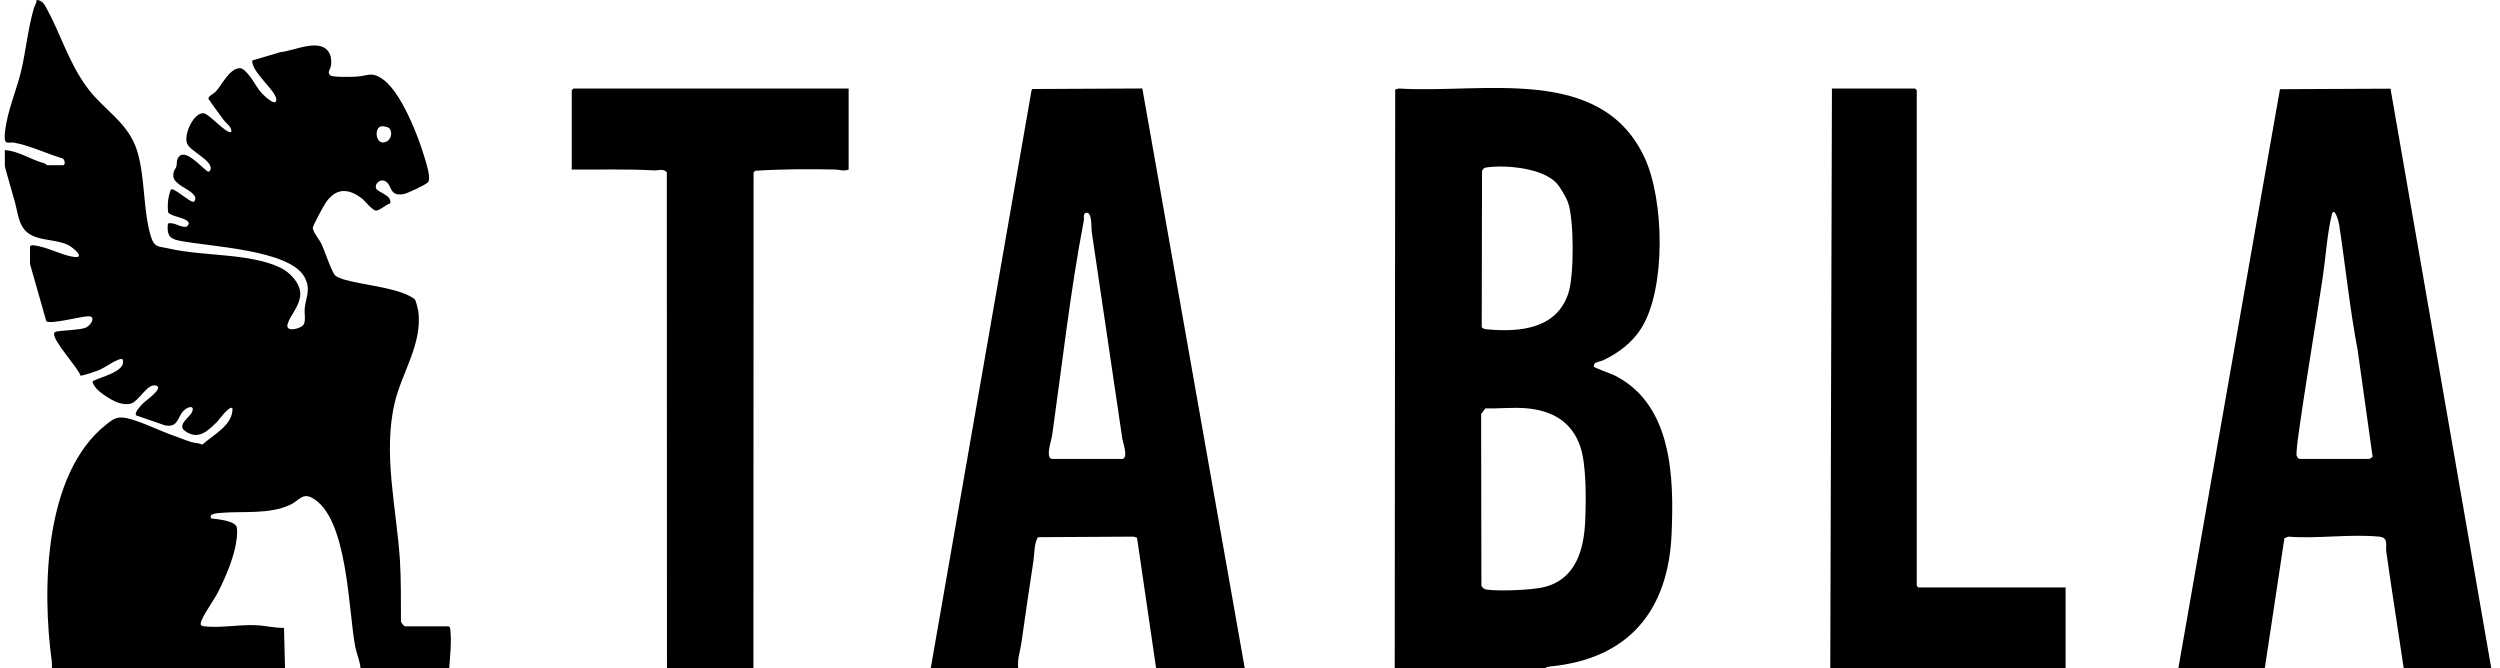
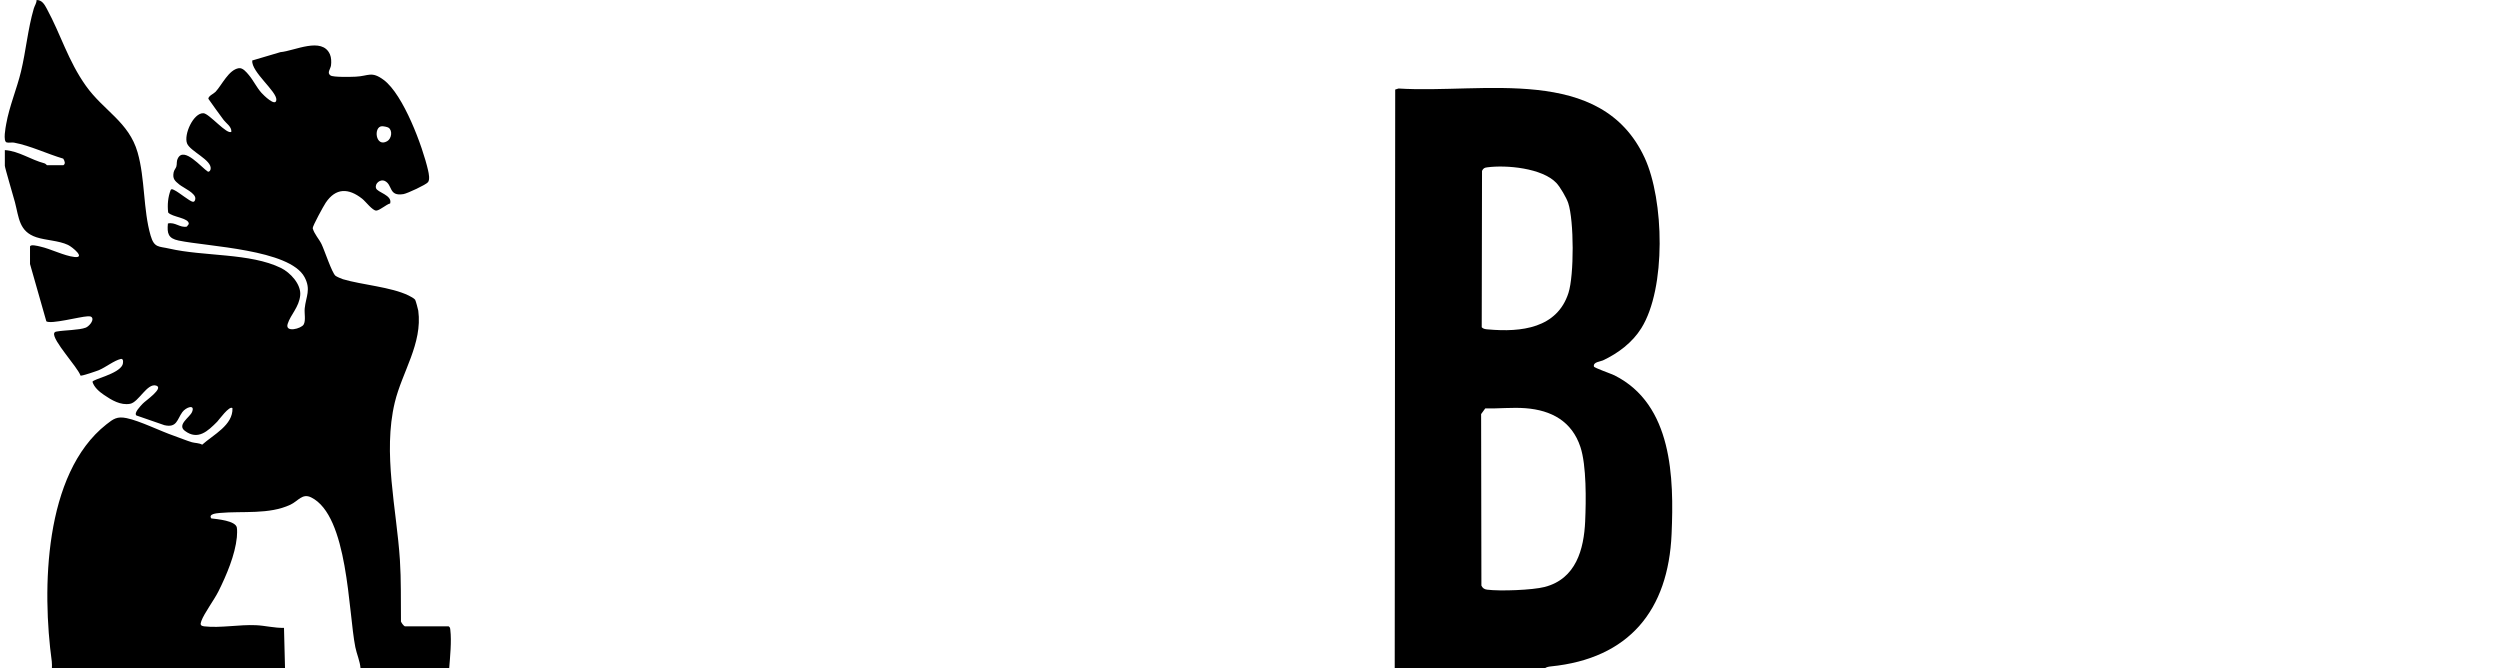
<svg xmlns="http://www.w3.org/2000/svg" width="187" height="50" viewBox="0 0 187 50" fill="none">
  <path d="M30.283 46.85C30.233 46.85 29.94 46.528 29.992 46.409C29.977 44.91 30.01 43.379 29.913 41.883C29.666 38.071 28.622 33.894 29.528 30.11C30.076 27.821 31.612 25.703 31.287 23.241C31.273 23.135 31.095 22.487 31.053 22.422C30.988 22.321 30.685 22.162 30.56 22.101C29.247 21.463 27.081 21.31 25.652 20.886C25.534 20.85 25.178 20.696 25.095 20.628C24.828 20.412 24.277 18.73 24.053 18.264C23.869 17.881 23.502 17.502 23.39 17.07C23.38 16.905 24.206 15.396 24.366 15.16C25.116 14.05 26.061 14.055 27.089 14.864C27.351 15.069 27.868 15.768 28.148 15.752C28.411 15.737 28.892 15.291 29.184 15.217C29.363 14.593 28.229 14.399 28.128 14.078C28.013 13.714 28.459 13.387 28.767 13.527C29.395 13.814 29.041 14.709 30.182 14.518C30.464 14.471 31.871 13.819 32.017 13.625C32.166 13.429 32.074 12.976 32.02 12.742C31.616 10.965 30.177 7.078 28.703 5.98C27.781 5.294 27.573 5.692 26.603 5.736C26.259 5.752 24.93 5.787 24.724 5.646C24.43 5.444 24.724 5.167 24.76 4.887C24.792 4.635 24.782 4.303 24.682 4.071C24.097 2.722 22.027 3.811 20.976 3.9L18.866 4.525C18.793 5.386 20.716 6.839 20.671 7.468C20.63 8.031 19.711 7.116 19.558 6.945C19.191 6.534 18.956 6.019 18.615 5.614C18.436 5.4 18.157 5.053 17.861 5.1C17.106 5.219 16.604 6.349 16.124 6.866C15.983 7.017 15.584 7.173 15.585 7.388C15.96 7.923 16.345 8.458 16.734 8.981C16.906 9.213 17.327 9.466 17.307 9.851C17.004 10.129 15.65 8.491 15.219 8.469C14.471 8.43 13.725 10.073 13.995 10.737C14.233 11.322 15.852 11.969 15.757 12.636C15.742 12.741 15.668 12.866 15.55 12.839C15.078 12.539 13.763 10.938 13.306 11.841C13.183 12.085 13.252 12.247 13.192 12.455C13.151 12.597 13.022 12.711 12.987 12.899C12.898 13.376 13.071 13.524 13.42 13.808C13.717 14.05 14.696 14.463 14.606 14.896C14.585 15.001 14.551 15.111 14.414 15.091C14.193 15.06 13.387 14.388 13.068 14.236C12.977 14.192 12.838 14.094 12.765 14.213C12.562 14.747 12.513 15.327 12.578 15.893C12.857 16.245 14.158 16.287 14.12 16.757L13.979 16.948C13.459 17.058 13.106 16.59 12.559 16.717C12.489 17.462 12.581 17.828 13.355 17.992C15.516 18.447 21.667 18.648 22.779 20.729C23.275 21.658 22.888 22.168 22.793 23.059C22.754 23.428 22.886 23.971 22.714 24.274C22.538 24.584 21.301 24.91 21.517 24.226C21.738 23.529 22.375 22.977 22.457 22.078C22.53 21.263 21.716 20.387 21.016 20.044C18.715 18.916 15.233 19.188 12.662 18.595C11.875 18.414 11.539 18.554 11.268 17.628C10.704 15.698 10.858 13.368 10.293 11.4C9.637 9.116 7.747 8.282 6.422 6.416C5.095 4.55 4.545 2.572 3.503 0.657C3.335 0.348 3.153 -0.001 2.737 1.4052e-06C2.738 0.236 2.59 0.426 2.527 0.642C2.084 2.156 1.938 3.825 1.57 5.352C1.259 6.641 0.698 7.953 0.465 9.27C0.419 9.531 0.214 10.563 0.495 10.651C0.652 10.7 0.876 10.636 1.051 10.669C2.284 10.902 3.525 11.509 4.729 11.866C4.827 12.018 4.928 12.244 4.741 12.358H3.513C3.502 12.358 3.414 12.242 3.327 12.218C2.295 11.949 1.422 11.3 0.362 11.227V12.399C0.362 12.541 1.017 14.738 1.118 15.126C1.419 16.284 1.422 17.318 2.719 17.746C3.436 17.982 4.393 17.993 5.084 18.319C5.424 18.48 6.433 19.322 5.565 19.222C4.781 19.132 3.799 18.615 2.998 18.44C2.856 18.408 2.245 18.24 2.245 18.456V19.748L3.466 24.034C3.797 24.271 5.986 23.684 6.546 23.662C6.688 23.657 6.837 23.644 6.904 23.796C6.986 24.04 6.632 24.424 6.414 24.508C5.914 24.7 4.84 24.69 4.251 24.797C4.162 24.813 4.081 24.826 4.052 24.927C3.903 25.445 5.812 27.468 6.023 28.095C6.106 28.142 7.232 27.757 7.417 27.678C7.913 27.467 8.547 26.962 9.036 26.85C9.26 26.799 9.221 27.169 9.161 27.299C8.841 27.987 6.964 28.354 6.916 28.56C7.045 28.979 7.431 29.304 7.787 29.546C8.352 29.932 9.024 30.334 9.732 30.204C10.374 30.087 11.01 28.624 11.687 28.844C12.274 29.035 10.877 29.976 10.678 30.192C10.522 30.362 9.99 30.891 10.204 31.078L12.294 31.802C13.237 32.023 13.244 31.368 13.639 30.826C13.908 30.456 14.619 30.211 14.365 30.817C14.197 31.219 13.218 31.77 13.829 32.228C14.806 32.96 15.545 32.246 16.246 31.543C16.364 31.423 17.171 30.3 17.389 30.532C17.435 31.803 15.966 32.509 15.124 33.262C14.873 33.124 14.601 33.149 14.357 33.08C13.975 32.971 13.45 32.748 13.036 32.606C12 32.25 10.465 31.482 9.472 31.276C8.751 31.127 8.477 31.335 7.958 31.744C3.268 35.441 3.141 44.115 3.874 49.483C3.897 49.654 3.881 49.828 3.883 49.998H21.32L21.243 46.964C20.543 46.982 19.841 46.797 19.154 46.765C17.911 46.706 16.47 46.989 15.299 46.853C14.998 46.818 14.958 46.729 15.061 46.449C15.273 45.869 16.018 44.876 16.338 44.236C16.934 43.043 17.588 41.507 17.717 40.185C17.735 40.001 17.749 39.629 17.716 39.46C17.616 38.944 16.233 38.831 15.802 38.777C15.572 38.44 16.193 38.393 16.451 38.369C18.165 38.214 20.118 38.503 21.72 37.753C22.308 37.478 22.61 36.876 23.276 37.206C26.048 38.574 26.048 45.747 26.578 48.405C26.684 48.934 26.93 49.454 26.968 49.999H33.599C33.665 49.147 33.785 47.972 33.685 47.128C33.671 47.011 33.675 46.92 33.558 46.85H30.283ZM28.561 9.443C28.675 9.436 28.98 9.493 29.07 9.556C29.38 9.777 29.288 10.376 28.956 10.565C28.091 11.056 27.918 9.482 28.561 9.443Z" fill="black" />
  <path d="M120.769 28.079C120.548 27.968 119.249 27.517 119.226 27.418C119.15 27.072 119.709 27.048 119.899 26.958C121.047 26.416 122.099 25.626 122.773 24.545C124.639 21.553 124.476 14.945 123.02 11.804C119.76 4.776 110.916 7.019 104.608 6.62L104.361 6.7L104.325 50H115.54C115.651 49.898 115.855 49.862 116 49.848C121.872 49.261 124.791 45.63 125.035 39.943C125.216 35.738 125.107 30.262 120.769 28.08V28.079ZM110.854 12.784C110.947 12.591 111.033 12.543 111.238 12.517C112.691 12.323 115.354 12.572 116.412 13.68C116.697 13.979 117.172 14.793 117.302 15.185C117.742 16.513 117.747 20.581 117.321 21.912C116.473 24.555 113.784 24.861 111.321 24.641C111.138 24.625 110.964 24.622 110.833 24.477L110.855 12.785L110.854 12.784ZM118.572 38.977C118.478 41.092 117.887 43.295 115.543 43.904C114.621 44.143 112.184 44.229 111.237 44.107C111.024 44.079 110.902 43.996 110.809 43.803L110.788 30.973L111.096 30.55C112.073 30.572 113.14 30.459 114.106 30.534C116.059 30.683 117.578 31.52 118.213 33.428C118.676 34.814 118.638 37.469 118.571 38.977L118.572 38.977Z" fill="black" />
-   <path d="M77.224 6.658L77.159 6.756L69.617 49.999H76.165C76.078 49.328 76.308 48.736 76.4 48.091C76.693 46.039 76.983 43.993 77.301 41.952C77.389 41.387 77.334 40.717 77.635 40.181L84.805 40.14L85.05 40.222L86.479 49.999H93.11L85.447 6.618L77.223 6.658H77.224ZM83.901 34.33H78.662C78.191 34.2 78.651 32.914 78.697 32.587C79.448 27.278 80.061 21.757 81.067 16.509C81.109 16.293 80.976 15.945 81.281 15.91C81.709 15.912 81.614 17.024 81.658 17.319C82.439 22.52 83.178 27.661 83.951 32.825C83.999 33.14 84.451 34.33 83.9 34.33H83.901Z" fill="black" />
-   <path d="M178.81 6.633L170.542 6.672L169.139 14.64C167.663 23.021 166.199 31.372 164.729 39.772L162.938 50H169.405L170.874 40.261L171.161 40.142C173.339 40.31 175.824 39.931 177.964 40.141C178.705 40.213 178.415 40.807 178.5 41.308C178.596 41.882 178.657 42.439 178.743 43.007L179.801 50H186.35L178.81 6.633ZM177.222 34.33H171.983C171.906 34.309 171.792 34.135 171.777 34.042C171.759 33.929 171.846 33.101 171.869 32.926C172.421 28.88 173.127 24.828 173.733 20.791C173.965 19.248 174.051 17.649 174.402 16.119C174.587 15.312 174.928 16.548 174.963 16.77C175.443 19.904 175.763 23.094 176.357 26.219L177.472 34.168C177.452 34.201 177.243 34.33 177.222 34.33V34.33Z" fill="black" />
-   <path d="M42.766 6.745V12.682C44.826 12.699 46.897 12.63 48.947 12.747C49.206 12.761 49.645 12.58 49.878 12.894L49.889 49.999H56.356L56.367 12.895L56.491 12.774C58.464 12.643 60.475 12.643 62.458 12.678C62.802 12.684 63.095 12.836 63.478 12.681V6.623H42.89L42.766 6.745Z" fill="black" />
-   <path d="M143.373 43.821V6.745L143.25 6.624H137.028L136.905 49.999H154.506V43.941H143.496L143.373 43.821Z" fill="black" />
</svg>